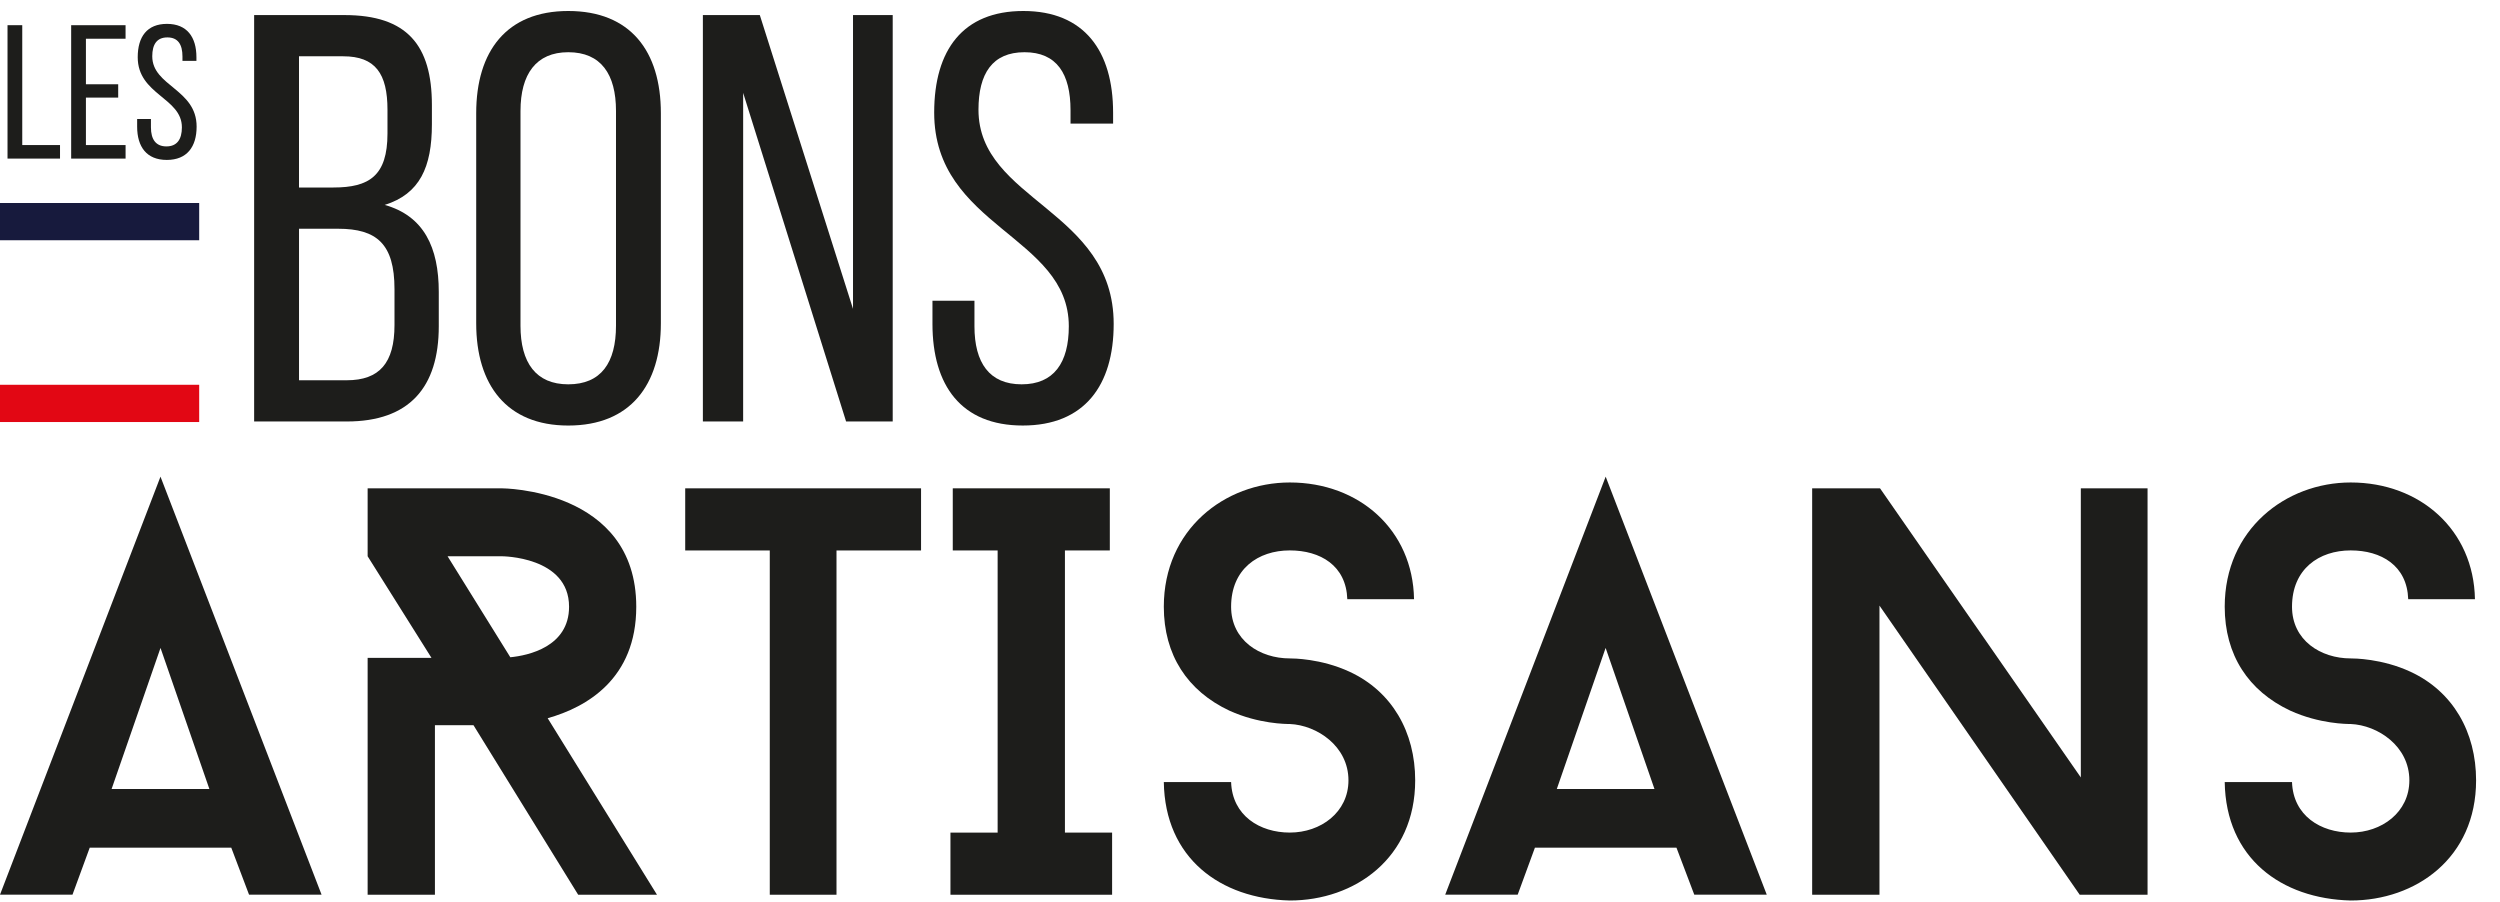
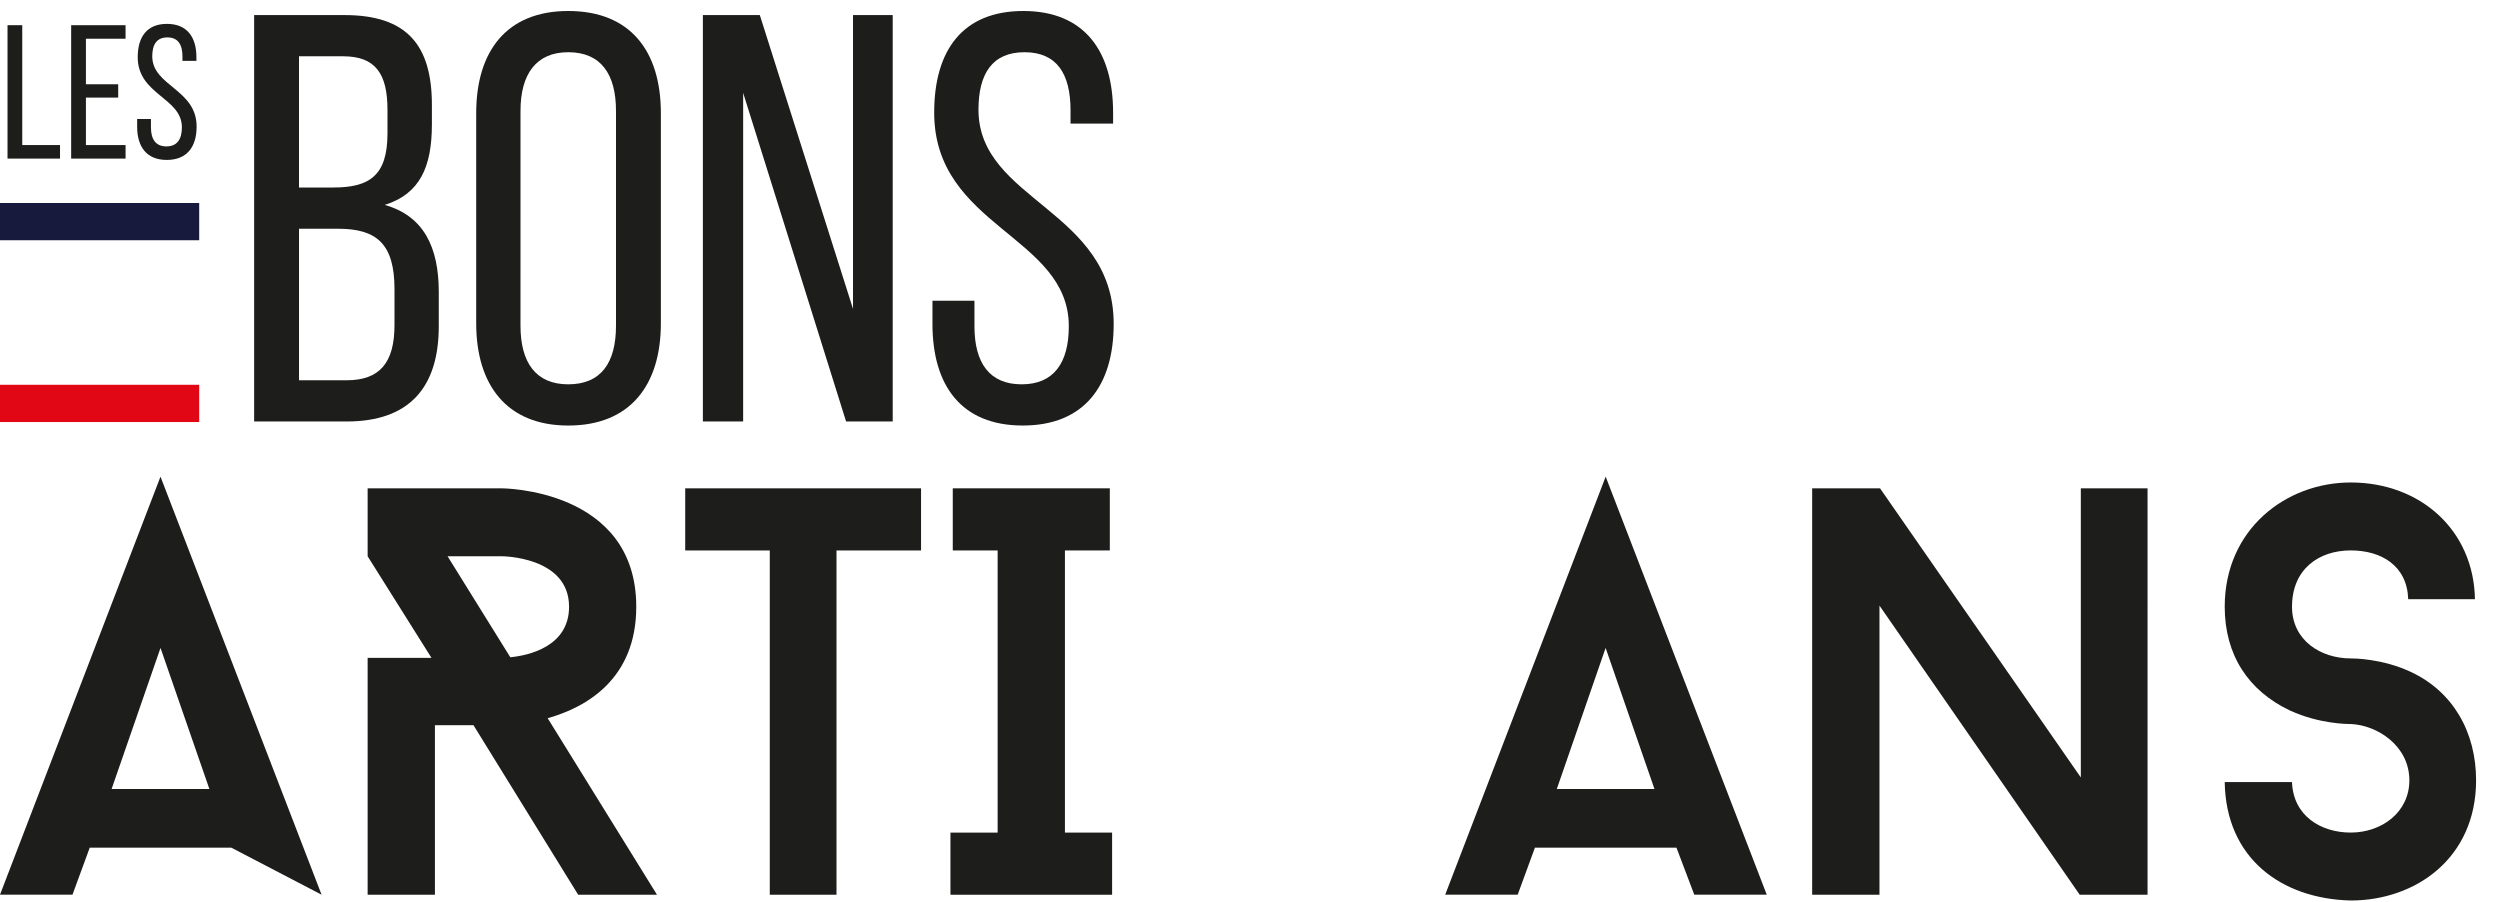
<svg xmlns="http://www.w3.org/2000/svg" width="133" height="48" viewBox="0 0 133 48">
  <defs>
    <clipPath id="sai2a">
      <path d="M25.334.585h9.824V22.64h-9.824z" />
    </clipPath>
    <clipPath id="sai2b">
      <path d="M49.607.585h9.64v22.053h-9.64z" />
    </clipPath>
    <clipPath id="sai2c">
      <path d="M61.915 25.668h13.373v22.239H61.915z" />
    </clipPath>
    <clipPath id="sai2d">
      <path d="M118.355 25.668h13.373v22.239h-13.373z" />
    </clipPath>
    <clipPath id="sai2e">
      <path d="M0 47.906h131.728V.586H0z" />
    </clipPath>
  </defs>
  <g>
    <g>
      <g>
        <path fill="#1d1d1b" d="M.4 1.34v7.097h2.793v-.72H1.184V1.34z" />
      </g>
      <g>
        <path fill="#1d1d1b" d="M6.288 4.483v.71H4.571v2.524h2.11v.72H3.786V1.34H6.68v.72H4.571v2.423z" />
      </g>
      <g>
        <g>
          <path fill="#1d1d1b" d="M10.45 3.044v.193h-.743v-.233c0-.64-.24-1.014-.803-1.014-.563 0-.804.375-.804 1.004 0 1.591 2.36 1.743 2.36 3.74 0 1.075-.512 1.774-1.587 1.774-1.074 0-1.577-.699-1.577-1.773v-.406h.734v.446c0 .639.26 1.014.823 1.014s.824-.375.824-1.014c0-1.582-2.35-1.733-2.35-3.73 0-1.096.501-1.775 1.556-1.775 1.065 0 1.567.7 1.567 1.774" />
        </g>
        <g>
          <path fill="#1d1d1b" d="M18.325.802c3.336 0 4.652 1.606 4.652 4.788v1.019c0 2.286-.644 3.706-2.51 4.293 2.08.587 2.876 2.255 2.876 4.633v1.822c0 3.244-1.56 5.066-4.896 5.066H13.52V.802zm-.584 9.173c1.896 0 2.873-.617 2.873-2.872V5.837c0-1.915-.641-2.842-2.353-2.842h-2.354v6.98zm.706 10.255c1.745 0 2.54-.926 2.54-2.934V15.38c0-2.408-.949-3.211-2.999-3.211h-2.08v8.061z" />
        </g>
        <g>
          <g />
          <g clip-path="url(#sai2a)">
            <path fill="#1d1d1b" d="M25.334 6.022c0-3.305 1.622-5.437 4.897-5.437 3.305 0 4.927 2.132 4.927 5.437v11.18c0 3.275-1.622 5.437-4.927 5.437-3.275 0-4.897-2.162-4.897-5.436zm2.356 11.304c0 1.977.827 3.12 2.54 3.12 1.745 0 2.541-1.143 2.541-3.12V5.898c0-1.946-.796-3.12-2.54-3.12-1.714 0-2.54 1.174-2.54 3.12z" />
          </g>
        </g>
        <g>
          <path fill="#1d1d1b" d="M39.535 22.423h-2.142V.802h3.029l4.958 15.629V.802h2.112v21.621h-2.48L39.536 4.941z" />
        </g>
        <g>
          <g />
          <g clip-path="url(#sai2b)">
            <path fill="#1d1d1b" d="M59.217 5.99v.587h-2.265v-.71c0-1.946-.734-3.089-2.448-3.089s-2.449 1.143-2.449 3.058c0 4.85 7.193 5.313 7.193 11.397 0 3.275-1.562 5.405-4.836 5.405-3.275 0-4.805-2.13-4.805-5.405v-1.235h2.234v1.359c0 1.946.796 3.089 2.51 3.089 1.713 0 2.51-1.143 2.51-3.09 0-4.817-7.162-5.28-7.162-11.365 0-3.336 1.53-5.406 4.744-5.406 3.243 0 4.774 2.132 4.774 5.406" />
          </g>
        </g>
        <g>
-           <path fill="#1d1d1b" d="M12.303 45.095H4.774l-.918 2.502H0l8.538-22.239 8.57 22.24H13.25zm-6.366-3.12h5.202l-2.6-7.505z" />
+           <path fill="#1d1d1b" d="M12.303 45.095H4.774l-.918 2.502H0l8.538-22.239 8.57 22.24zm-6.366-3.12h5.202l-2.6-7.505z" />
        </g>
        <g>
          <path fill="#1d1d1b" d="M30.759 47.6l-5.57-9.02h-2.051v9.02h-3.58V34.998h3.396l-3.396-5.405v-3.614h7.13s7.161 0 7.161 6.3c0 3.83-2.632 5.344-4.713 5.93l5.815 9.39zm-3.61-12.634c.95-.092 3.125-.555 3.125-2.687 0-2.686-3.583-2.686-3.583-2.686h-2.88z" />
        </g>
        <g>
          <path fill="#1d1d1b" d="M49 29.284h-4.498V47.6h-3.55V29.284h-4.499v-3.305H49z" />
        </g>
        <g>
          <path fill="#1d1d1b" d="M56.654 29.284v15.01h2.51V47.6h-8.6v-3.305h2.51V29.284h-2.387v-3.305h8.355v3.305z" />
        </g>
        <g>
          <g />
          <g clip-path="url(#sai2c)">
-             <path fill="#1d1d1b" d="M61.915 41.606h3.58c.061 1.791 1.531 2.687 3.122 2.687 1.652 0 3.121-1.081 3.121-2.78 0-1.822-1.683-2.934-3.12-2.996-.185 0-1.654 0-3.214-.71-2.234-1.05-3.489-2.966-3.489-5.53 0-4.107 3.244-6.609 6.702-6.609 3.703 0 6.549 2.533 6.61 6.209h-3.55c-.06-1.792-1.438-2.595-3.06-2.595-1.683 0-3.122.988-3.122 2.996 0 1.791 1.531 2.75 3.122 2.75.153 0 1.652 0 3.183.71 2.265 1.05 3.488 3.212 3.488 5.776 0 4.138-3.213 6.393-6.67 6.393-3.704-.093-6.642-2.255-6.703-6.301" />
-           </g>
+             </g>
        </g>
        <g>
          <path fill="#1d1d1b" d="M89.187 45.095h-7.529l-.917 2.502h-3.856l8.537-22.239 8.57 22.24h-3.856zm-6.365-3.12h5.196l-2.599-7.505z" />
        </g>
        <g>
          <path fill="#1d1d1b" d="M114.25 47.6h-3.61L99.988 32.218V47.6h-3.581V25.979h3.611l10.682 15.381V25.98h3.55z" />
        </g>
        <g>
          <g />
          <g clip-path="url(#sai2d)">
            <path fill="#1d1d1b" d="M118.355 41.606h3.58c.06 1.791 1.53 2.687 3.122 2.687 1.652 0 3.121-1.081 3.121-2.78 0-1.822-1.683-2.934-3.121-2.996-.184 0-1.653 0-3.214-.71-2.234-1.05-3.488-2.966-3.488-5.53 0-4.107 3.243-6.609 6.702-6.609 3.702 0 6.548 2.533 6.61 6.209h-3.55c-.06-1.792-1.438-2.595-3.06-2.595-1.684 0-3.122.988-3.122 2.996 0 1.791 1.53 2.75 3.122 2.75.152 0 1.652 0 3.183.71 2.264 1.05 3.488 3.212 3.488 5.776 0 4.138-3.213 6.393-6.671 6.393-3.704-.093-6.641-2.255-6.702-6.301" />
          </g>
        </g>
        <g />
        <g clip-path="url(#sai2e)">
          <path fill="#171a3d" d="M0 12.781h10.597V10.8H0z" />
        </g>
        <g clip-path="url(#sai2e)">
          <path fill="#e20714" d="M0 22.452h10.597V20.47H0z" />
        </g>
      </g>
    </g>
  </g>
</svg>